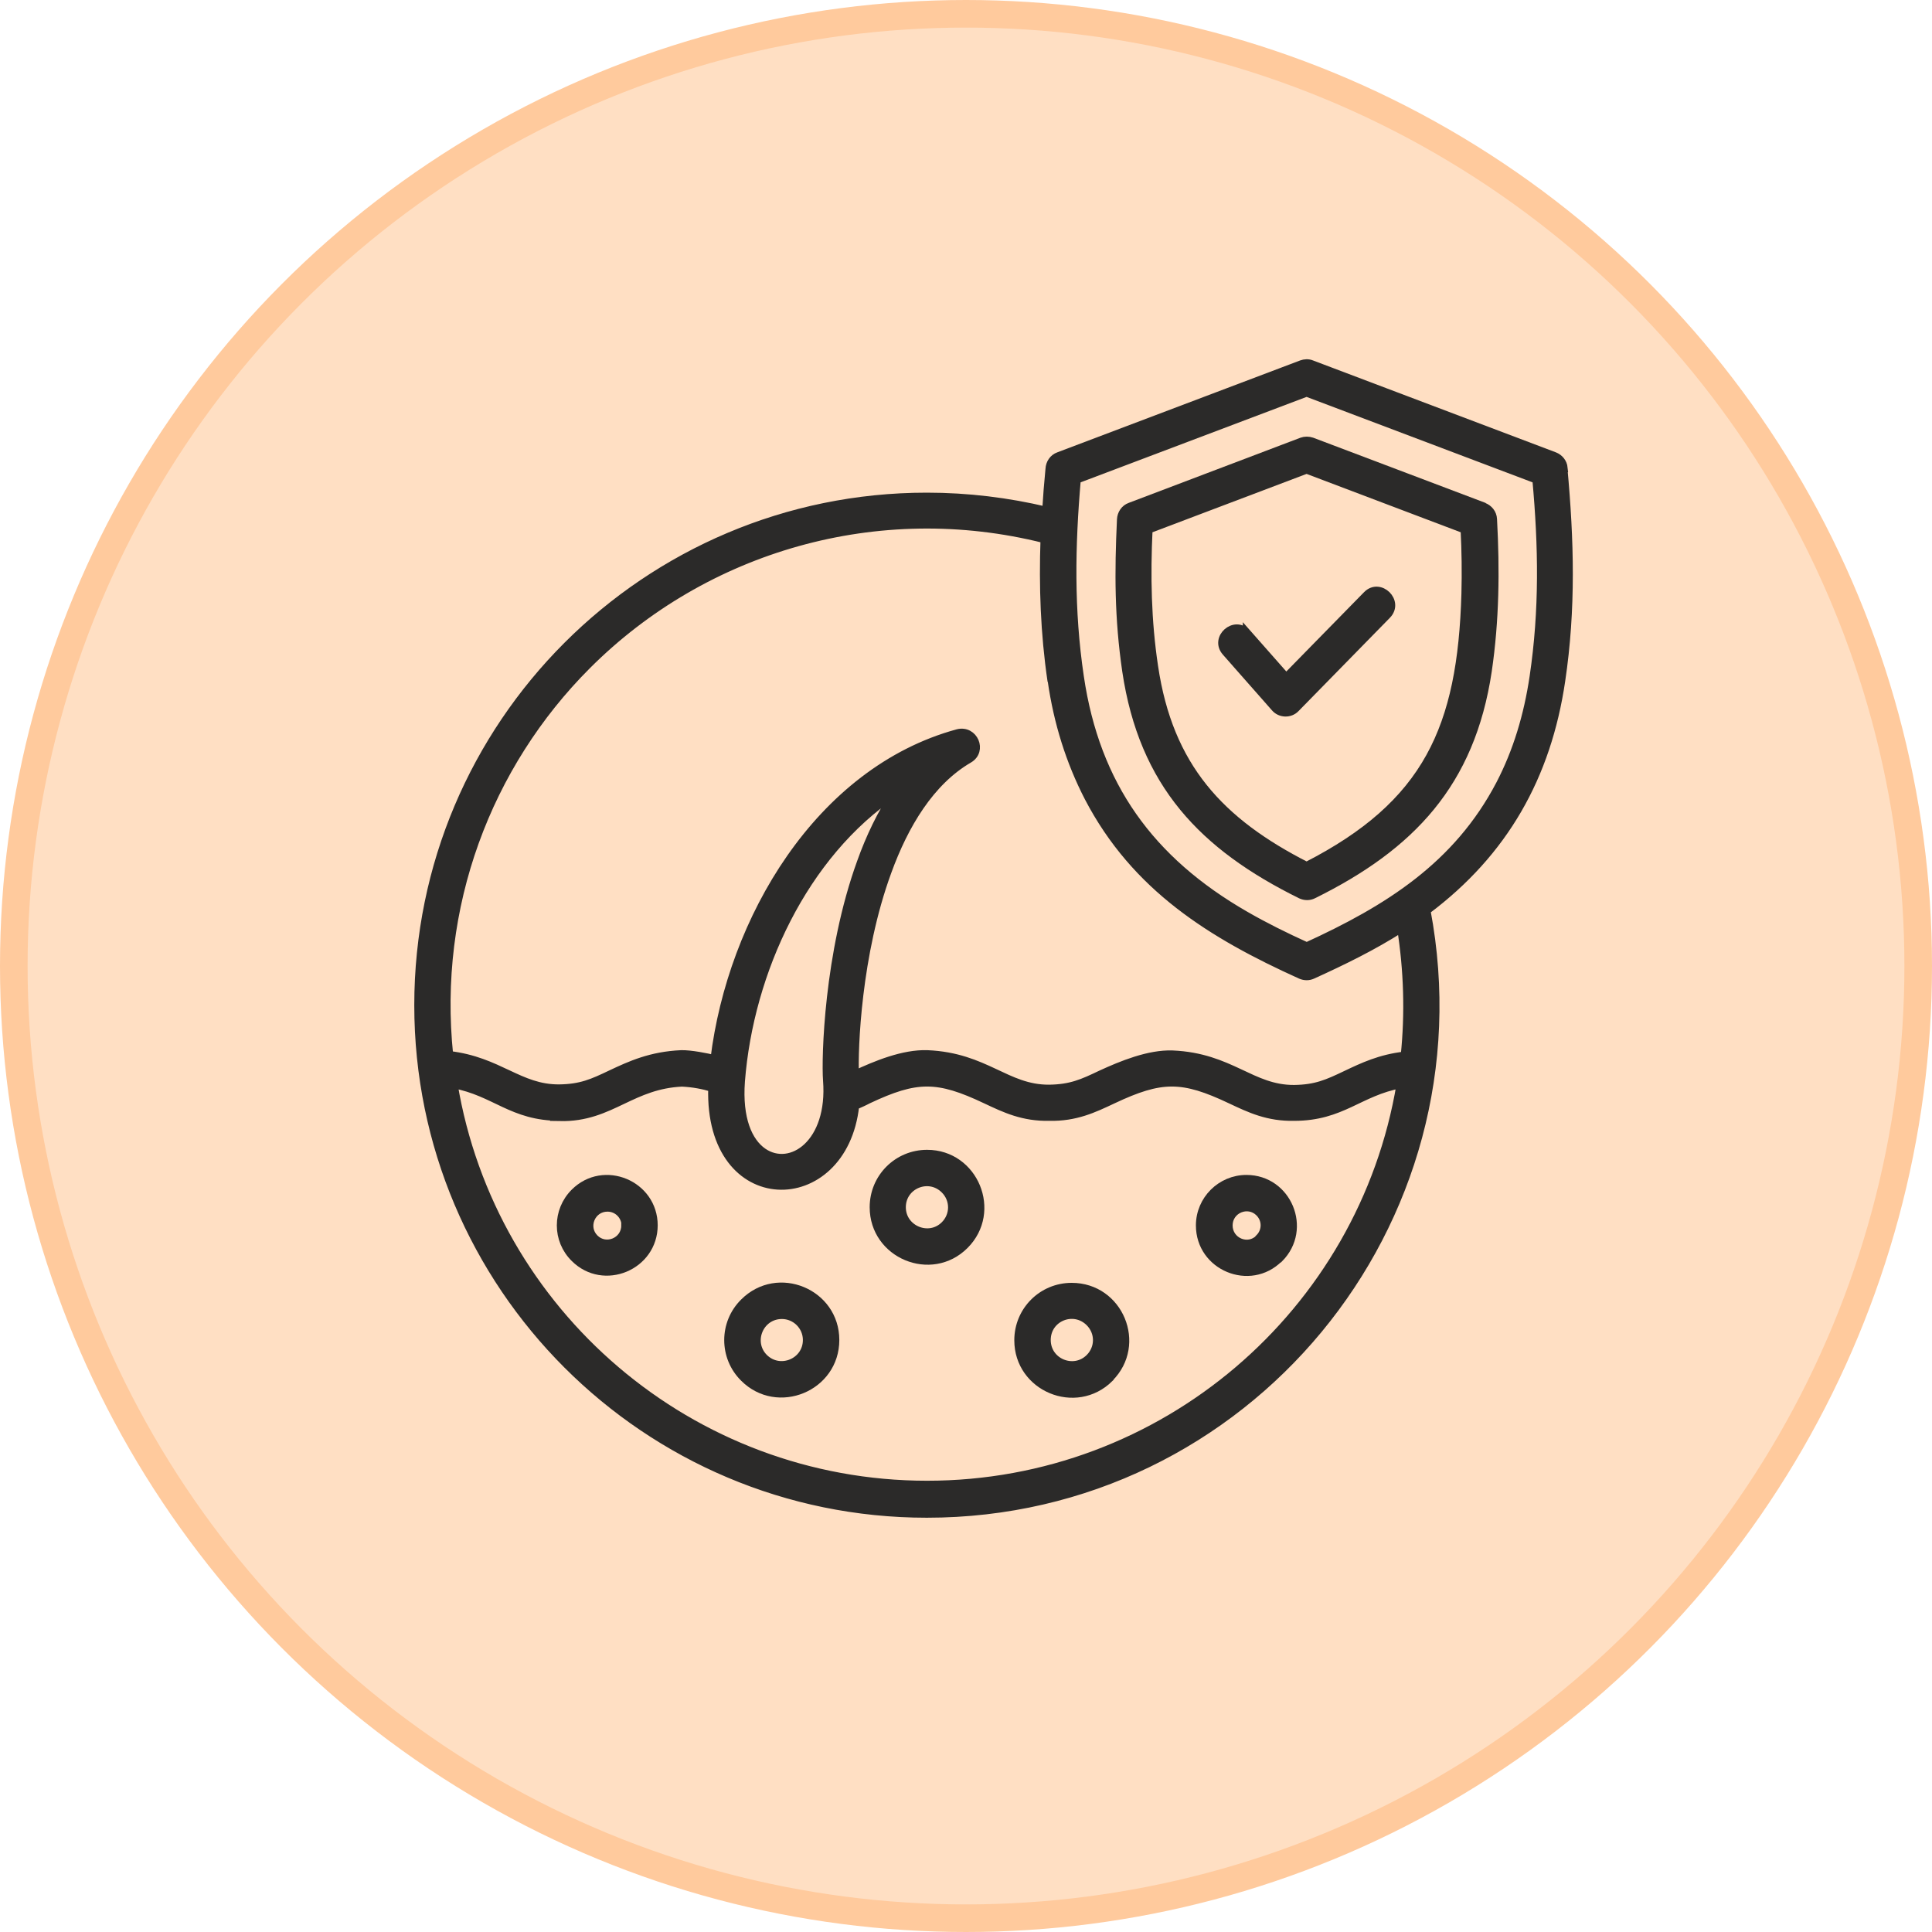
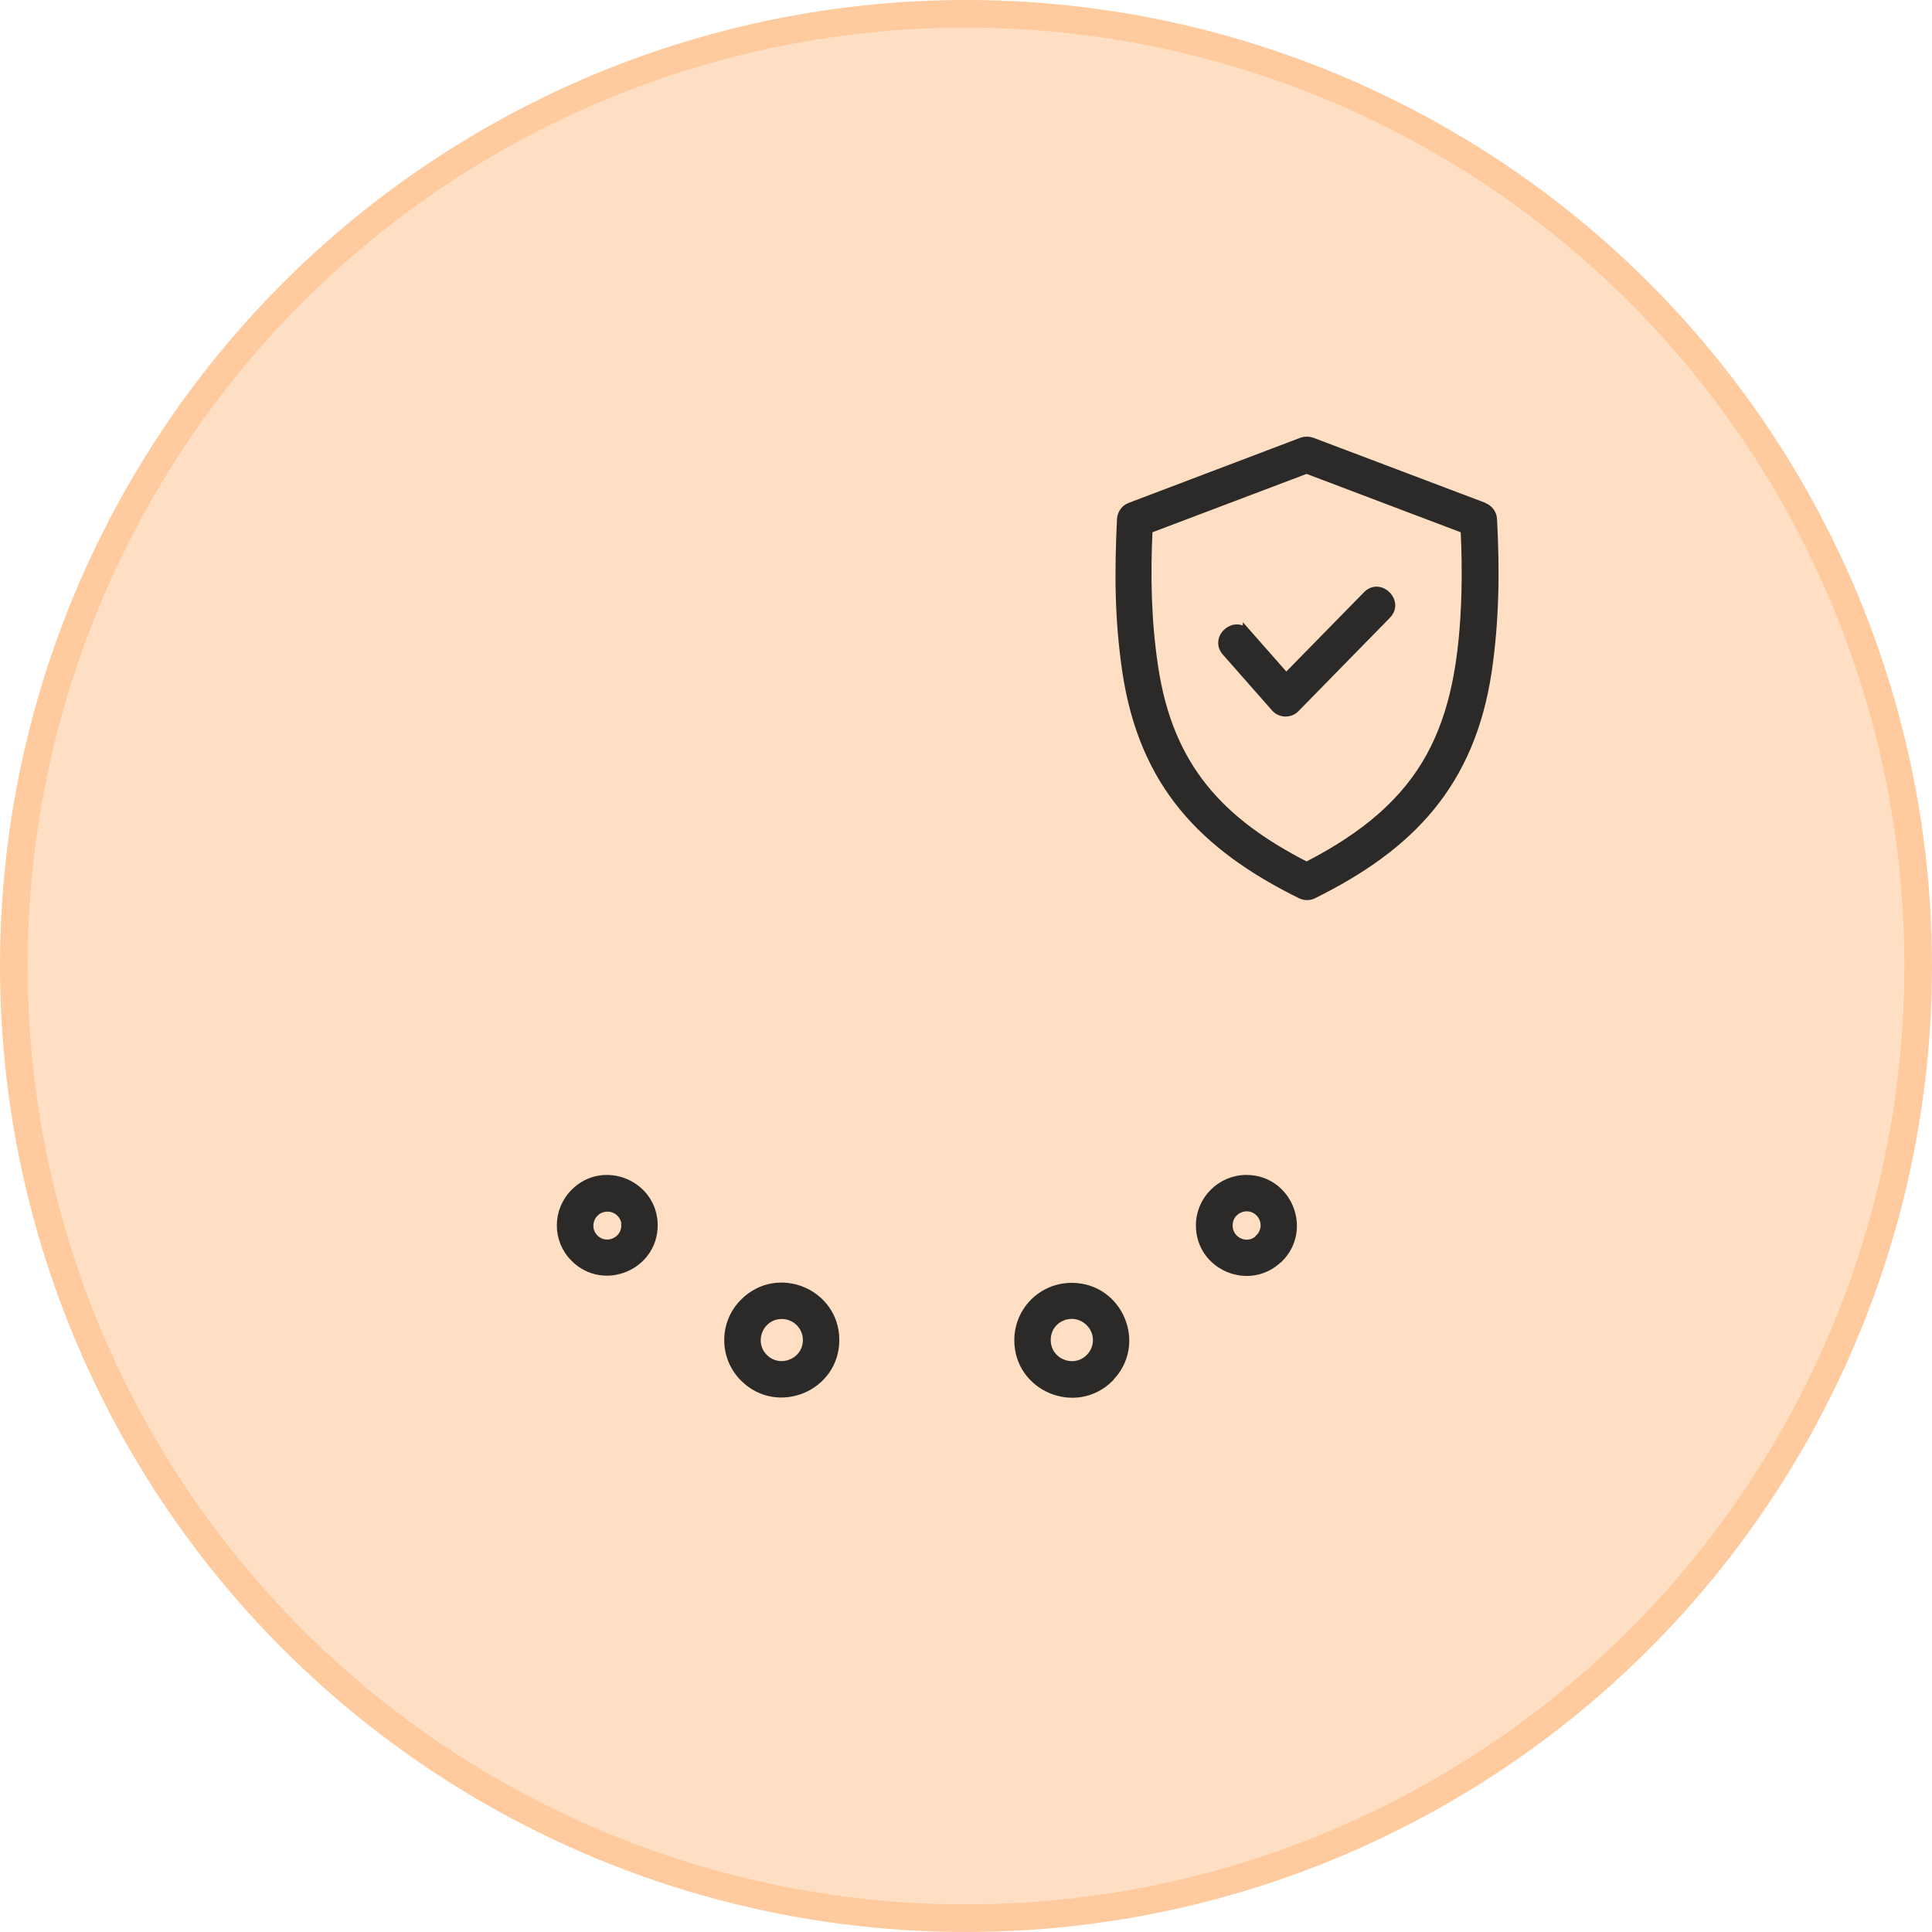
<svg xmlns="http://www.w3.org/2000/svg" fill="none" viewBox="0 0 70 70" height="70" width="70">
  <circle stroke="#FFCA9D" fill="#FFDFC3" r="34.5" cy="35" cx="35" />
  <path stroke-width="0.3" stroke="#2B2A29" fill="#2B2A29" d="M46.35 45.59C47.4 44.53 46.65 42.72 45.16 42.72C44.24 42.72 43.48 43.47 43.48 44.4C43.48 45.89 45.29 46.64 46.34 45.59H46.35ZM45.63 44.87C45.22 45.29 44.51 44.99 44.51 44.4C44.51 43.81 45.22 43.52 45.63 43.93C45.89 44.19 45.89 44.6 45.63 44.86V44.87Z" />
  <path stroke-width="0.3" stroke="#2B2A29" fill="#2B2A29" d="M40.2 49.92C41.41 48.71 40.55 46.63 38.83 46.63C37.76 46.63 36.9 47.49 36.9 48.56C36.9 50.27 38.98 51.14 40.2 49.93V49.92ZM39.48 49.2C38.91 49.77 37.92 49.37 37.92 48.55C37.92 47.73 38.9 47.33 39.48 47.91C39.84 48.27 39.84 48.84 39.48 49.2Z" />
  <path stroke-width="0.3" stroke="#2B2A29" fill="#2B2A29" d="M53.74 18.35L47.53 16C47.41 15.96 47.28 15.96 47.17 16L40.95 18.36C40.75 18.43 40.63 18.62 40.62 18.82C40.53 20.74 40.53 22.39 40.81 24.31C41.42 28.4 43.59 30.66 47.13 32.41C47.28 32.48 47.44 32.48 47.58 32.41C51.12 30.66 53.29 28.38 53.9 24.31C54.17 22.47 54.19 20.66 54.09 18.81C54.08 18.6 53.94 18.43 53.75 18.36L53.74 18.35ZM53.1 21.51C52.96 26.38 51.72 29.14 47.34 31.38C44.2 29.78 42.35 27.79 41.81 24.15C41.56 22.49 41.53 20.86 41.61 19.18L47.34 17.01L53.07 19.18C53.11 19.96 53.12 20.74 53.1 21.51Z" />
-   <path stroke-width="0.3" stroke="#2B2A29" fill="#2B2A29" d="M56.65 16.96C56.63 16.76 56.5 16.6 56.32 16.53L47.52 13.2C47.4 13.15 47.27 13.16 47.16 13.2L38.36 16.53C38.16 16.6 38.04 16.79 38.03 16.99C37.98 17.5 37.94 18.01 37.91 18.51C36.52 18.18 35.07 18 33.58 18C23.41 18 15.16 26.25 15.16 36.42C15.16 46.59 23.41 54.84 33.58 54.84C45.14 54.84 53.82 44.32 51.68 32.99C54.5 30.88 56.05 28.12 56.56 24.67C56.95 22.06 56.88 19.57 56.64 16.96H56.65ZM38.11 24.67C38.33 26.19 38.77 27.59 39.44 28.89C41.14 32.15 43.9 33.86 47.13 35.32C47.27 35.38 47.42 35.38 47.55 35.32C48.65 34.82 49.74 34.29 50.77 33.63C51.01 35.15 51.06 36.71 50.9 38.25C50.01 38.35 49.38 38.65 48.77 38.94C48.1 39.26 47.68 39.45 46.89 39.46C45.34 39.47 44.59 38.3 42.48 38.21C41.63 38.18 40.65 38.58 39.89 38.93C39.22 39.25 38.8 39.44 38.01 39.45C36.46 39.46 35.71 38.29 33.6 38.2C32.73 38.17 31.74 38.58 30.97 38.94C30.93 38.01 31.05 34.58 32.15 31.58C32.77 29.87 33.71 28.31 35.1 27.5C35.62 27.2 35.28 26.42 34.7 26.57C29.68 27.94 26.51 33.32 25.89 38.38C25.63 38.31 25.01 38.19 24.68 38.2C23.58 38.25 22.84 38.59 22.14 38.92C21.47 39.24 21.05 39.43 20.26 39.44C18.81 39.45 18.08 38.44 16.27 38.23C15.71 32.85 17.65 27.72 21.27 24.1C25.54 19.83 31.81 18.01 37.85 19.53C37.79 21.24 37.85 22.94 38.1 24.65L38.11 24.67ZM29.97 39.14C30.15 41.43 28.65 42.44 27.64 41.74C27.11 41.37 26.74 40.54 26.84 39.18C27.15 35.2 29.12 30.95 32.43 28.73C31.93 29.49 31.52 30.34 31.2 31.24C30 34.54 29.91 38.36 29.97 39.14ZM20.28 40.47C21.23 40.49 21.88 40.18 22.57 39.85C23.18 39.56 23.82 39.26 24.71 39.22C25.12 39.24 25.48 39.31 25.81 39.41C25.67 44.04 30.55 44.01 30.98 40.06C31.14 39.99 31.3 39.92 31.45 39.84C33.21 39.01 33.97 39.01 35.72 39.84C36.42 40.17 37.07 40.48 38.02 40.46C38.97 40.48 39.62 40.17 40.32 39.84C42.08 39.01 42.84 39.01 44.59 39.84C45.29 40.17 45.94 40.48 46.89 40.46C48.62 40.46 49.24 39.56 50.75 39.28C49.37 47.58 42.15 53.8 33.59 53.8C25.03 53.8 17.81 47.58 16.43 39.28C17.94 39.56 18.55 40.46 20.29 40.46L20.28 40.47ZM47.34 34.29C46.57 33.94 45.82 33.57 45.11 33.16C41.67 31.18 39.7 28.46 39.12 24.52C38.76 22.1 38.8 19.78 39.01 17.37L47.34 14.22L55.67 17.37C55.89 19.78 55.93 22.1 55.57 24.52C55.36 25.93 54.97 27.23 54.35 28.42C52.8 31.38 50.28 32.95 47.35 34.29H47.34Z" />
  <path stroke-width="0.3" stroke="#2B2A29" fill="#2B2A29" d="M45.18 22.95C44.74 22.45 43.98 23.12 44.42 23.62L46.2 25.64C46.39 25.86 46.74 25.87 46.94 25.66L50.25 22.28C50.72 21.8 49.99 21.09 49.53 21.56L46.6 24.55L45.18 22.94V22.95Z" />
  <path stroke-width="0.3" stroke="#2B2A29" fill="#2B2A29" d="M23.68 44.4C23.68 42.91 21.87 42.16 20.82 43.21C20.16 43.87 20.16 44.93 20.82 45.58C21.87 46.63 23.68 45.88 23.68 44.39V44.4ZM22.66 44.4C22.66 44.99 21.95 45.28 21.54 44.87C21.13 44.46 21.42 43.75 22.01 43.75C22.38 43.75 22.67 44.05 22.67 44.41L22.66 44.4Z" />
-   <path stroke-width="0.3" stroke="#2B2A29" fill="#2B2A29" d="M34.95 45.11C36.16 43.9 35.3 41.81 33.59 41.81C32.52 41.81 31.66 42.67 31.66 43.74C31.66 45.45 33.74 46.32 34.95 45.11ZM34.23 44.39C33.66 44.96 32.67 44.55 32.67 43.74C32.67 42.93 33.65 42.52 34.23 43.1C34.59 43.46 34.59 44.03 34.23 44.39Z" />
  <path stroke-width="0.3" stroke="#2B2A29" fill="#2B2A29" d="M30.26 48.55C30.26 46.84 28.18 45.97 26.96 47.19C26.2 47.94 26.2 49.17 26.96 49.92C28.17 51.13 30.26 50.27 30.26 48.55ZM28.33 47.64C28.83 47.64 29.24 48.05 29.24 48.55C29.24 49.36 28.26 49.77 27.68 49.2C27.11 48.63 27.51 47.64 28.33 47.64Z" />
</svg>